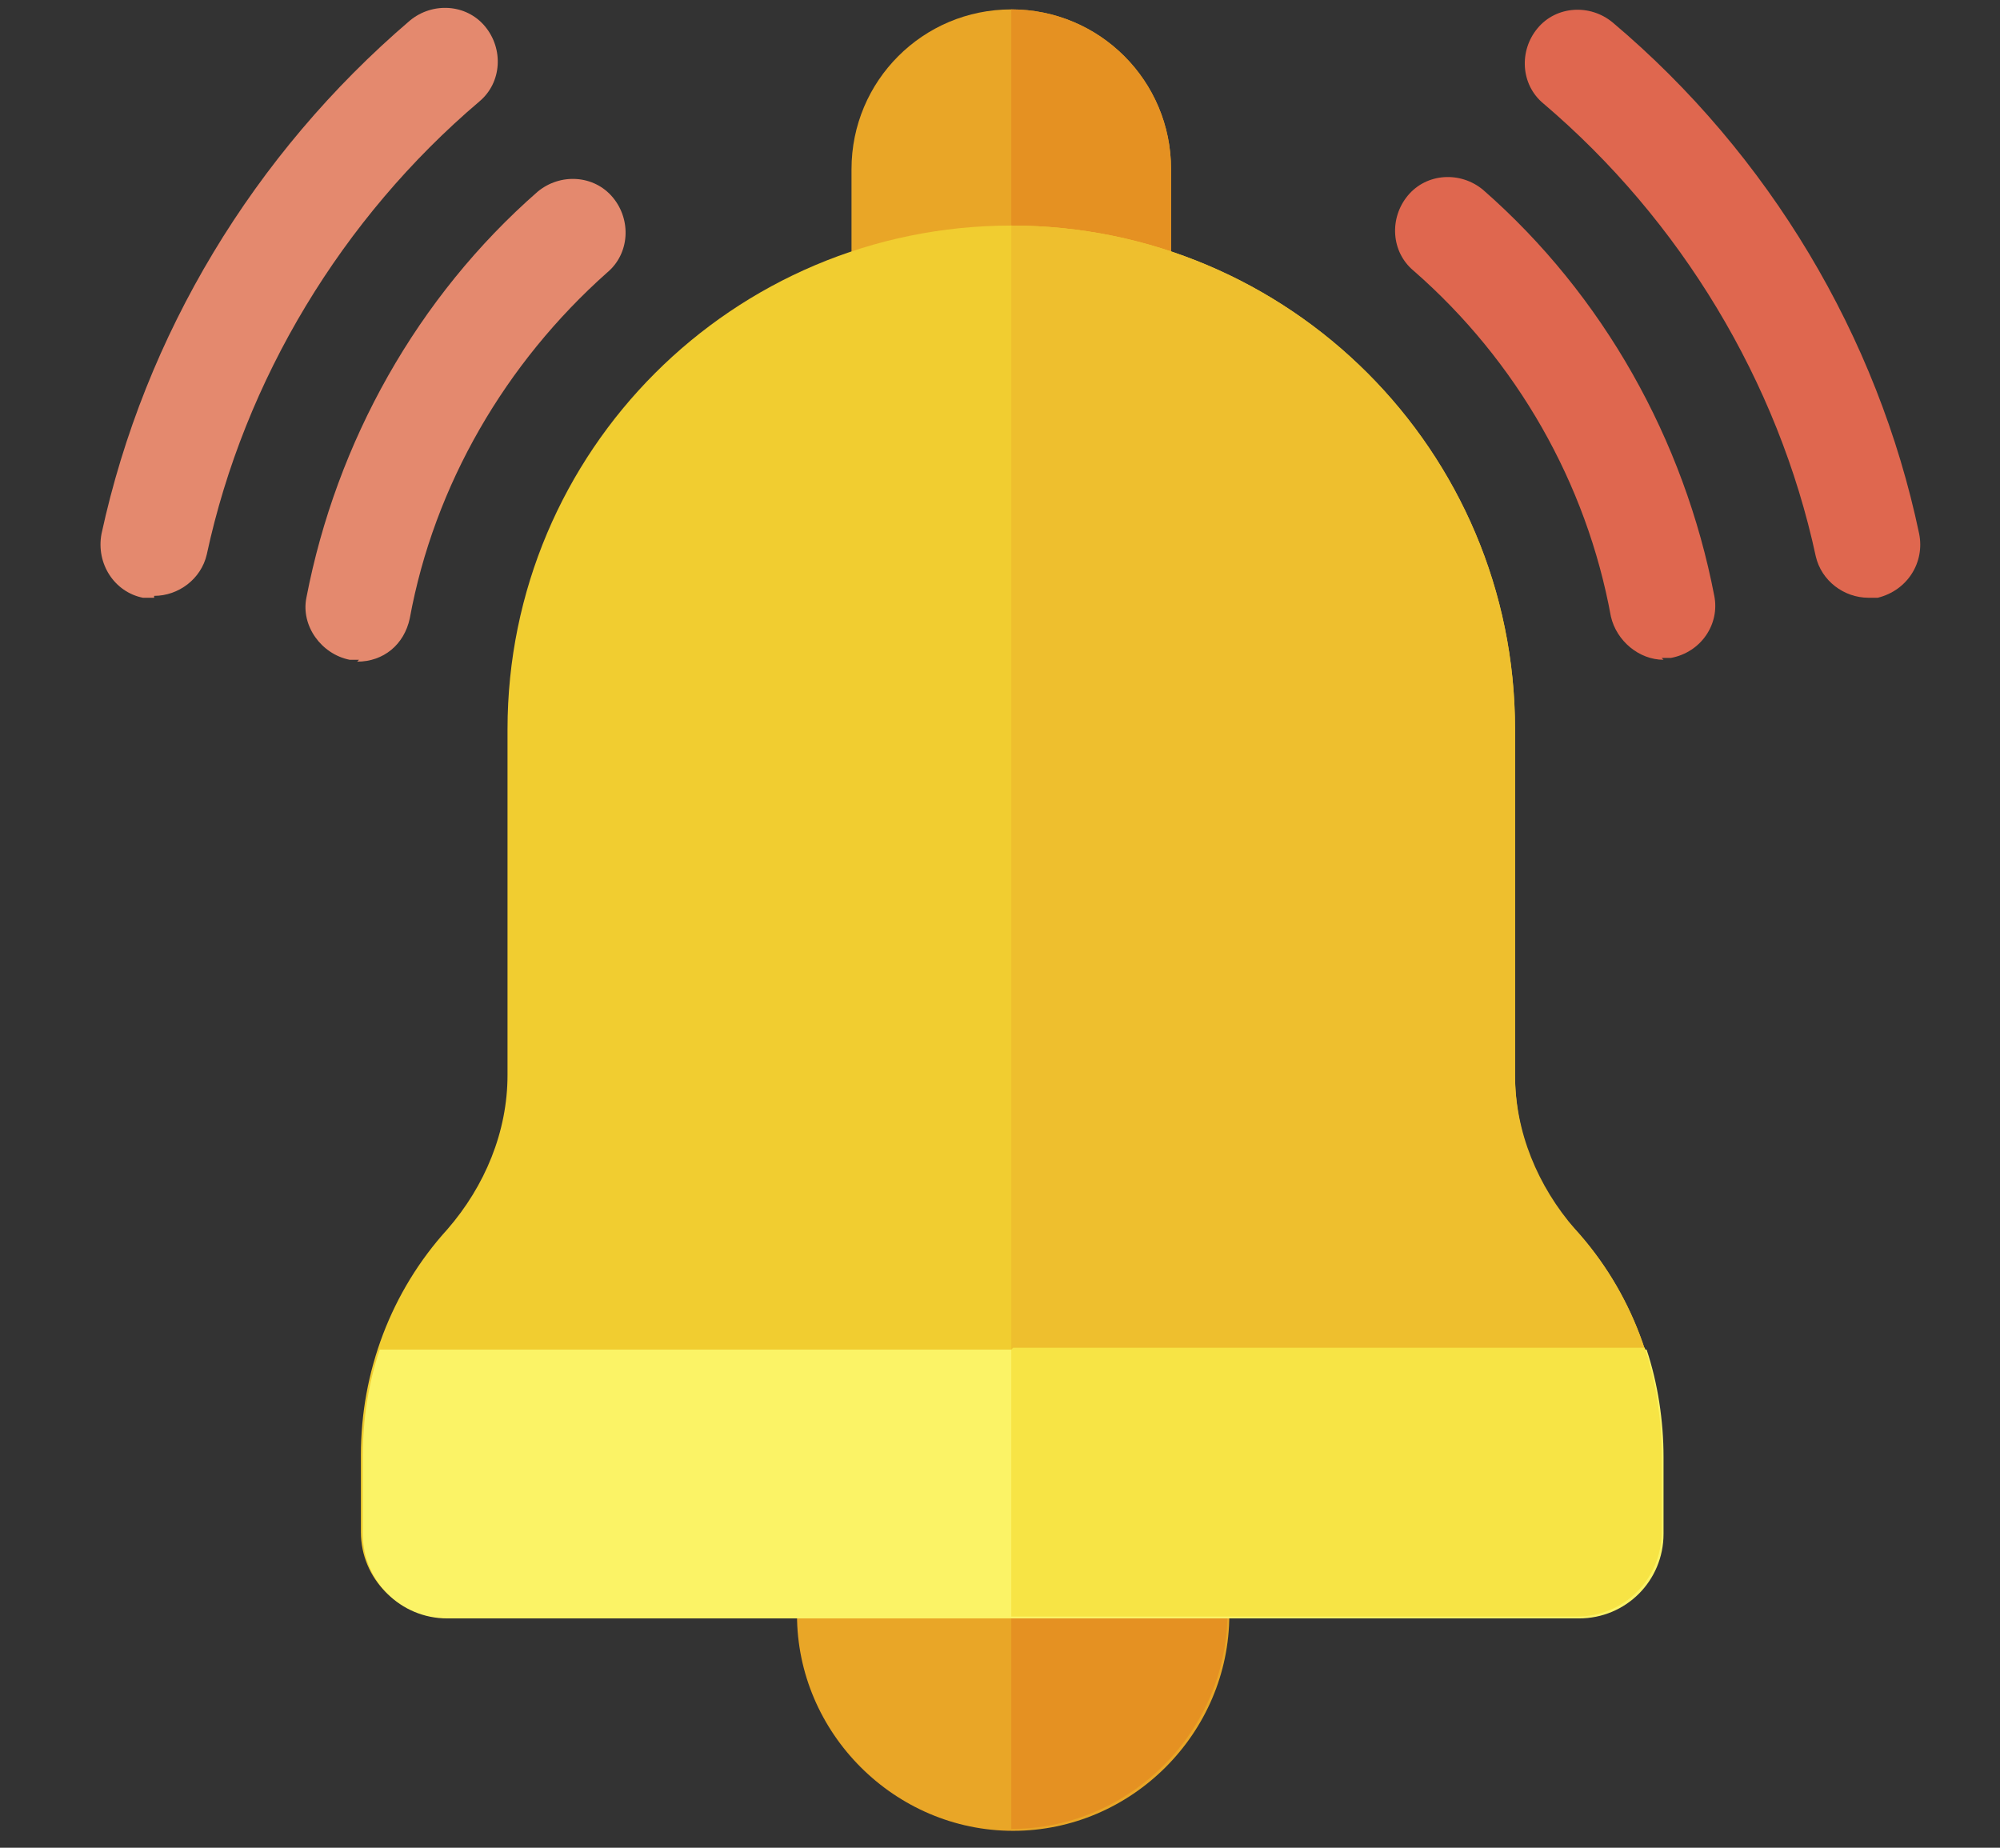
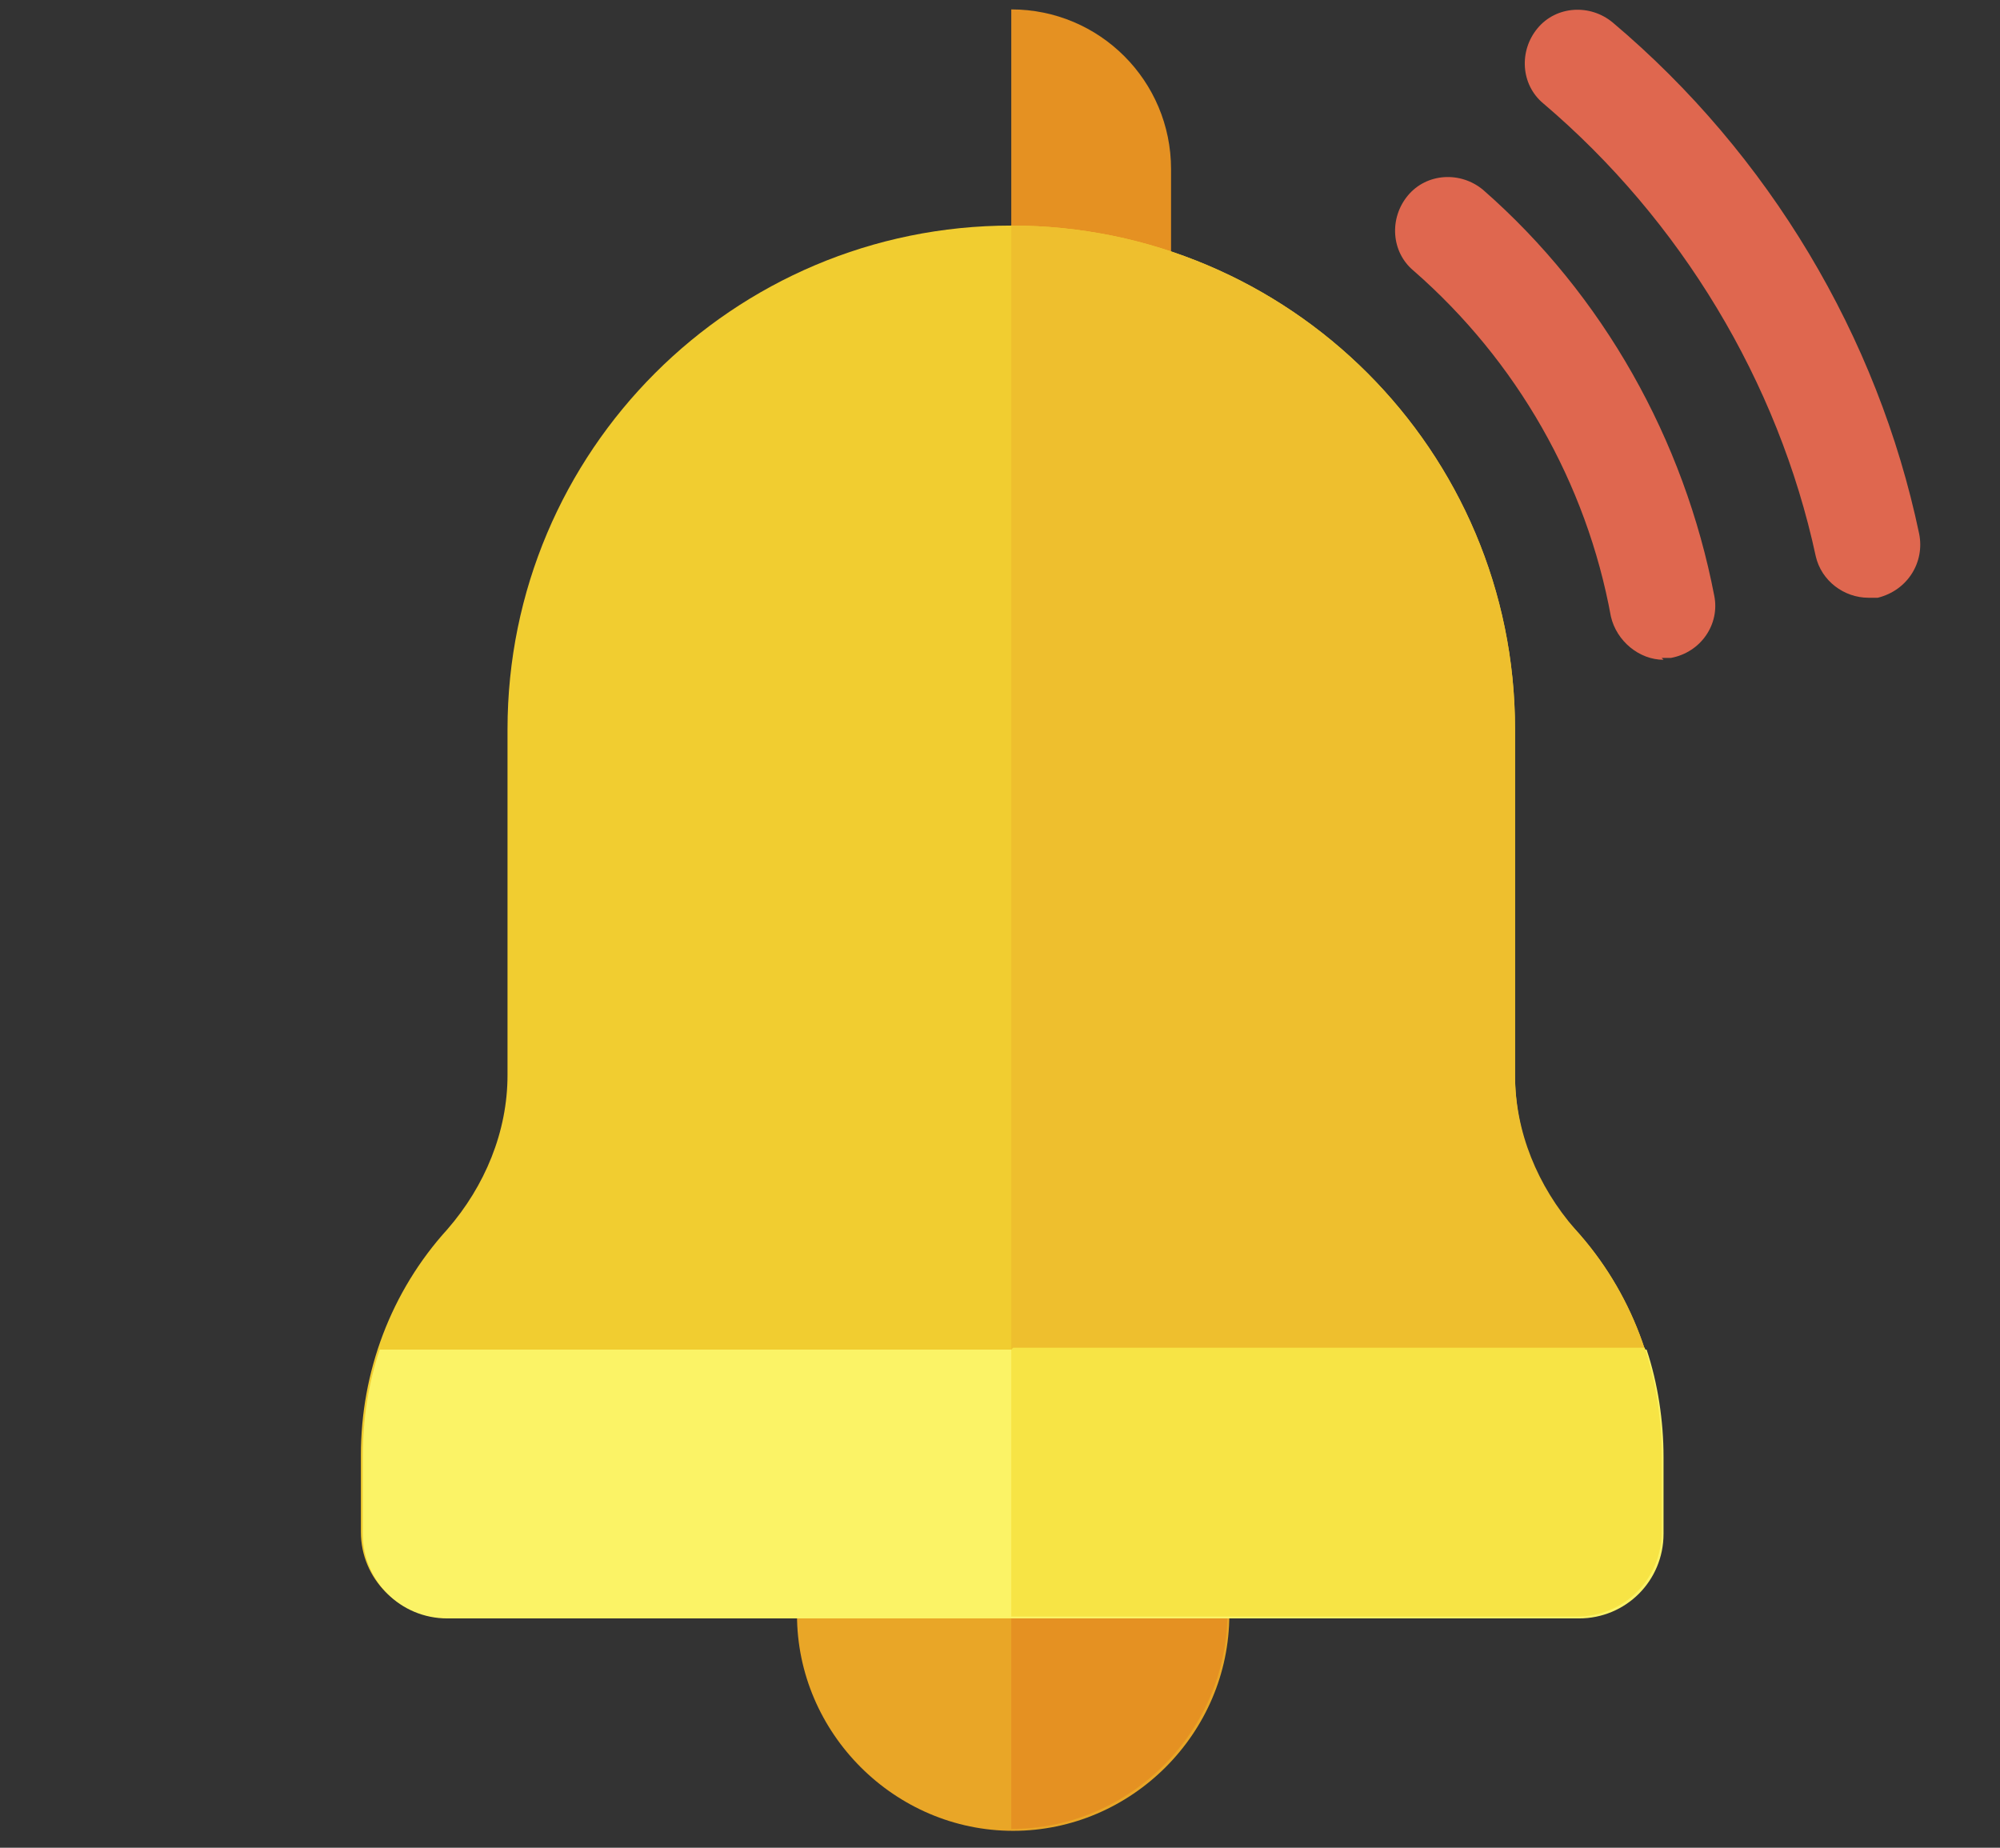
<svg xmlns="http://www.w3.org/2000/svg" version="1.1" viewBox="0 0 106.4 98.3">
  <rect x="0" y="0" width="106.4" height="98.3" fill="#333333" stroke="none" />
  <defs>
    <style>
      .cls-1 {
        fill: #e9a627;
      }

      .cls-2 {
        fill: #fbf366;
      }

      .cls-3 {
        fill: #f1cd30;
      }

      .cls-4 {
        fill: #df674f;
      }

      .cls-5 {
        fill: #f7e445;
      }

      .cls-6 {
        fill: #e59122;
      }

      .cls-7 {
        fill: #eebf2e;
      }

      .cls-8 {
        fill: #e4896e;
      }
    </style>
  </defs>
  <g>
    <g id="_レイヤー_1" data-name="レイヤー_1">
      <g>
        <path class="cls-1" d="M53.9,97.4h0c-6.3,0-11.5-5.2-11.5-11.5v-2.7c0-1.6,1.3-2.8,2.8-2.8h17.4c1.6,0,2.8,1.3,2.8,2.8v2.7c0,6.3-5.2,11.5-11.5,11.5Z" />
        <path class="cls-6" d="M62.5,80.3h-8.7v17h0c6.3,0,11.5-5.2,11.5-11.5v-2.7c0-1.6-1.3-2.8-2.8-2.8h0Z" />
-         <path class="cls-1" d="M59.5,18.2h-11.4c-1.6,0-2.8-1.3-2.8-2.8v-6.4c0-4.7,3.8-8.5,8.5-8.5s8.5,3.8,8.5,8.5v6.4c0,1.6-1.3,2.8-2.8,2.8h0Z" />
        <path class="cls-6" d="M59.5,18.2c1.6,0,2.8-1.3,2.8-2.8v-6.4c0-4.7-3.8-8.5-8.5-8.5v17.7h5.7Z" />
        <path class="cls-3" d="M83.9,86H23.7c-2.5,0-4.5-2-4.5-4.5v-4.1c0-4.4,1.6-8.7,4.6-12,2-2.3,3.2-5.2,3.2-8.2v-18.4c0-14.8,12-26.8,26.8-26.8s26.8,12,26.8,26.8v18.4c0,3,1.1,6,3.2,8.2,3,3.3,4.6,7.6,4.6,12v4.1c0,2.5-2,4.5-4.5,4.5Z" />
        <path class="cls-7" d="M83.9,86c2.5,0,4.5-2,4.5-4.5v-4.1c0-4.4-1.6-8.7-4.6-12-2-2.3-3.2-5.2-3.2-8.2v-18.4c0-14.8-12-26.8-26.8-26.8v73.9h30.1Z" />
        <path class="cls-2" d="M19.3,77.5v4.1c0,2.5,2,4.5,4.5,4.5h60.2c2.5,0,4.5-2,4.5-4.5v-4.1c0-1.9-.3-3.9-.9-5.7H20.2c-.6,1.8-.9,3.7-.9,5.7h0Z" />
        <path class="cls-5" d="M53.8,71.8v14.2h30.1c2.5,0,4.5-2,4.5-4.5v-4.1c0-1.9-.3-3.9-.9-5.7h-33.6Z" />
-         <path class="cls-8" d="M8.2,31.8c-.2,0-.4,0-.6,0-1.5-.3-2.5-1.8-2.2-3.4C7.7,17.8,13.5,8.2,21.8,1.1c1.2-1,3-.9,4,.3,1,1.2.9,3-.3,4-7.3,6.2-12.5,14.8-14.5,24.1-.3,1.3-1.5,2.2-2.8,2.2h0Z" />
        <path class="cls-4" d="M99.4,31.8c-1.3,0-2.5-.9-2.8-2.2-2-9.3-7.2-17.9-14.5-24.1-1.2-1-1.3-2.8-.3-4,1-1.2,2.8-1.3,4-.3,8.3,7,14.1,16.7,16.3,27.2.3,1.5-.6,3-2.2,3.4-.2,0-.4,0-.6,0h0Z" />
-         <path class="cls-8" d="M19.1,35.1c-.2,0-.4,0-.5,0-1.5-.3-2.6-1.8-2.3-3.3,1.6-8.3,5.9-16,12.3-21.6,1.2-1,3-.9,4,.3,1,1.2.9,3-.3,4-5.4,4.8-9.2,11.3-10.5,18.4-.3,1.4-1.4,2.3-2.8,2.3Z" />
        <path class="cls-4" d="M88.5,35.1c-1.3,0-2.5-1-2.8-2.3-1.3-7.1-5-13.6-10.5-18.4-1.2-1-1.3-2.8-.3-4,1-1.2,2.8-1.3,4-.3,6.4,5.6,10.7,13.3,12.3,21.6.3,1.5-.7,3-2.3,3.3-.2,0-.4,0-.5,0Z" />
      </g>
    </g>
  </g>
</svg>